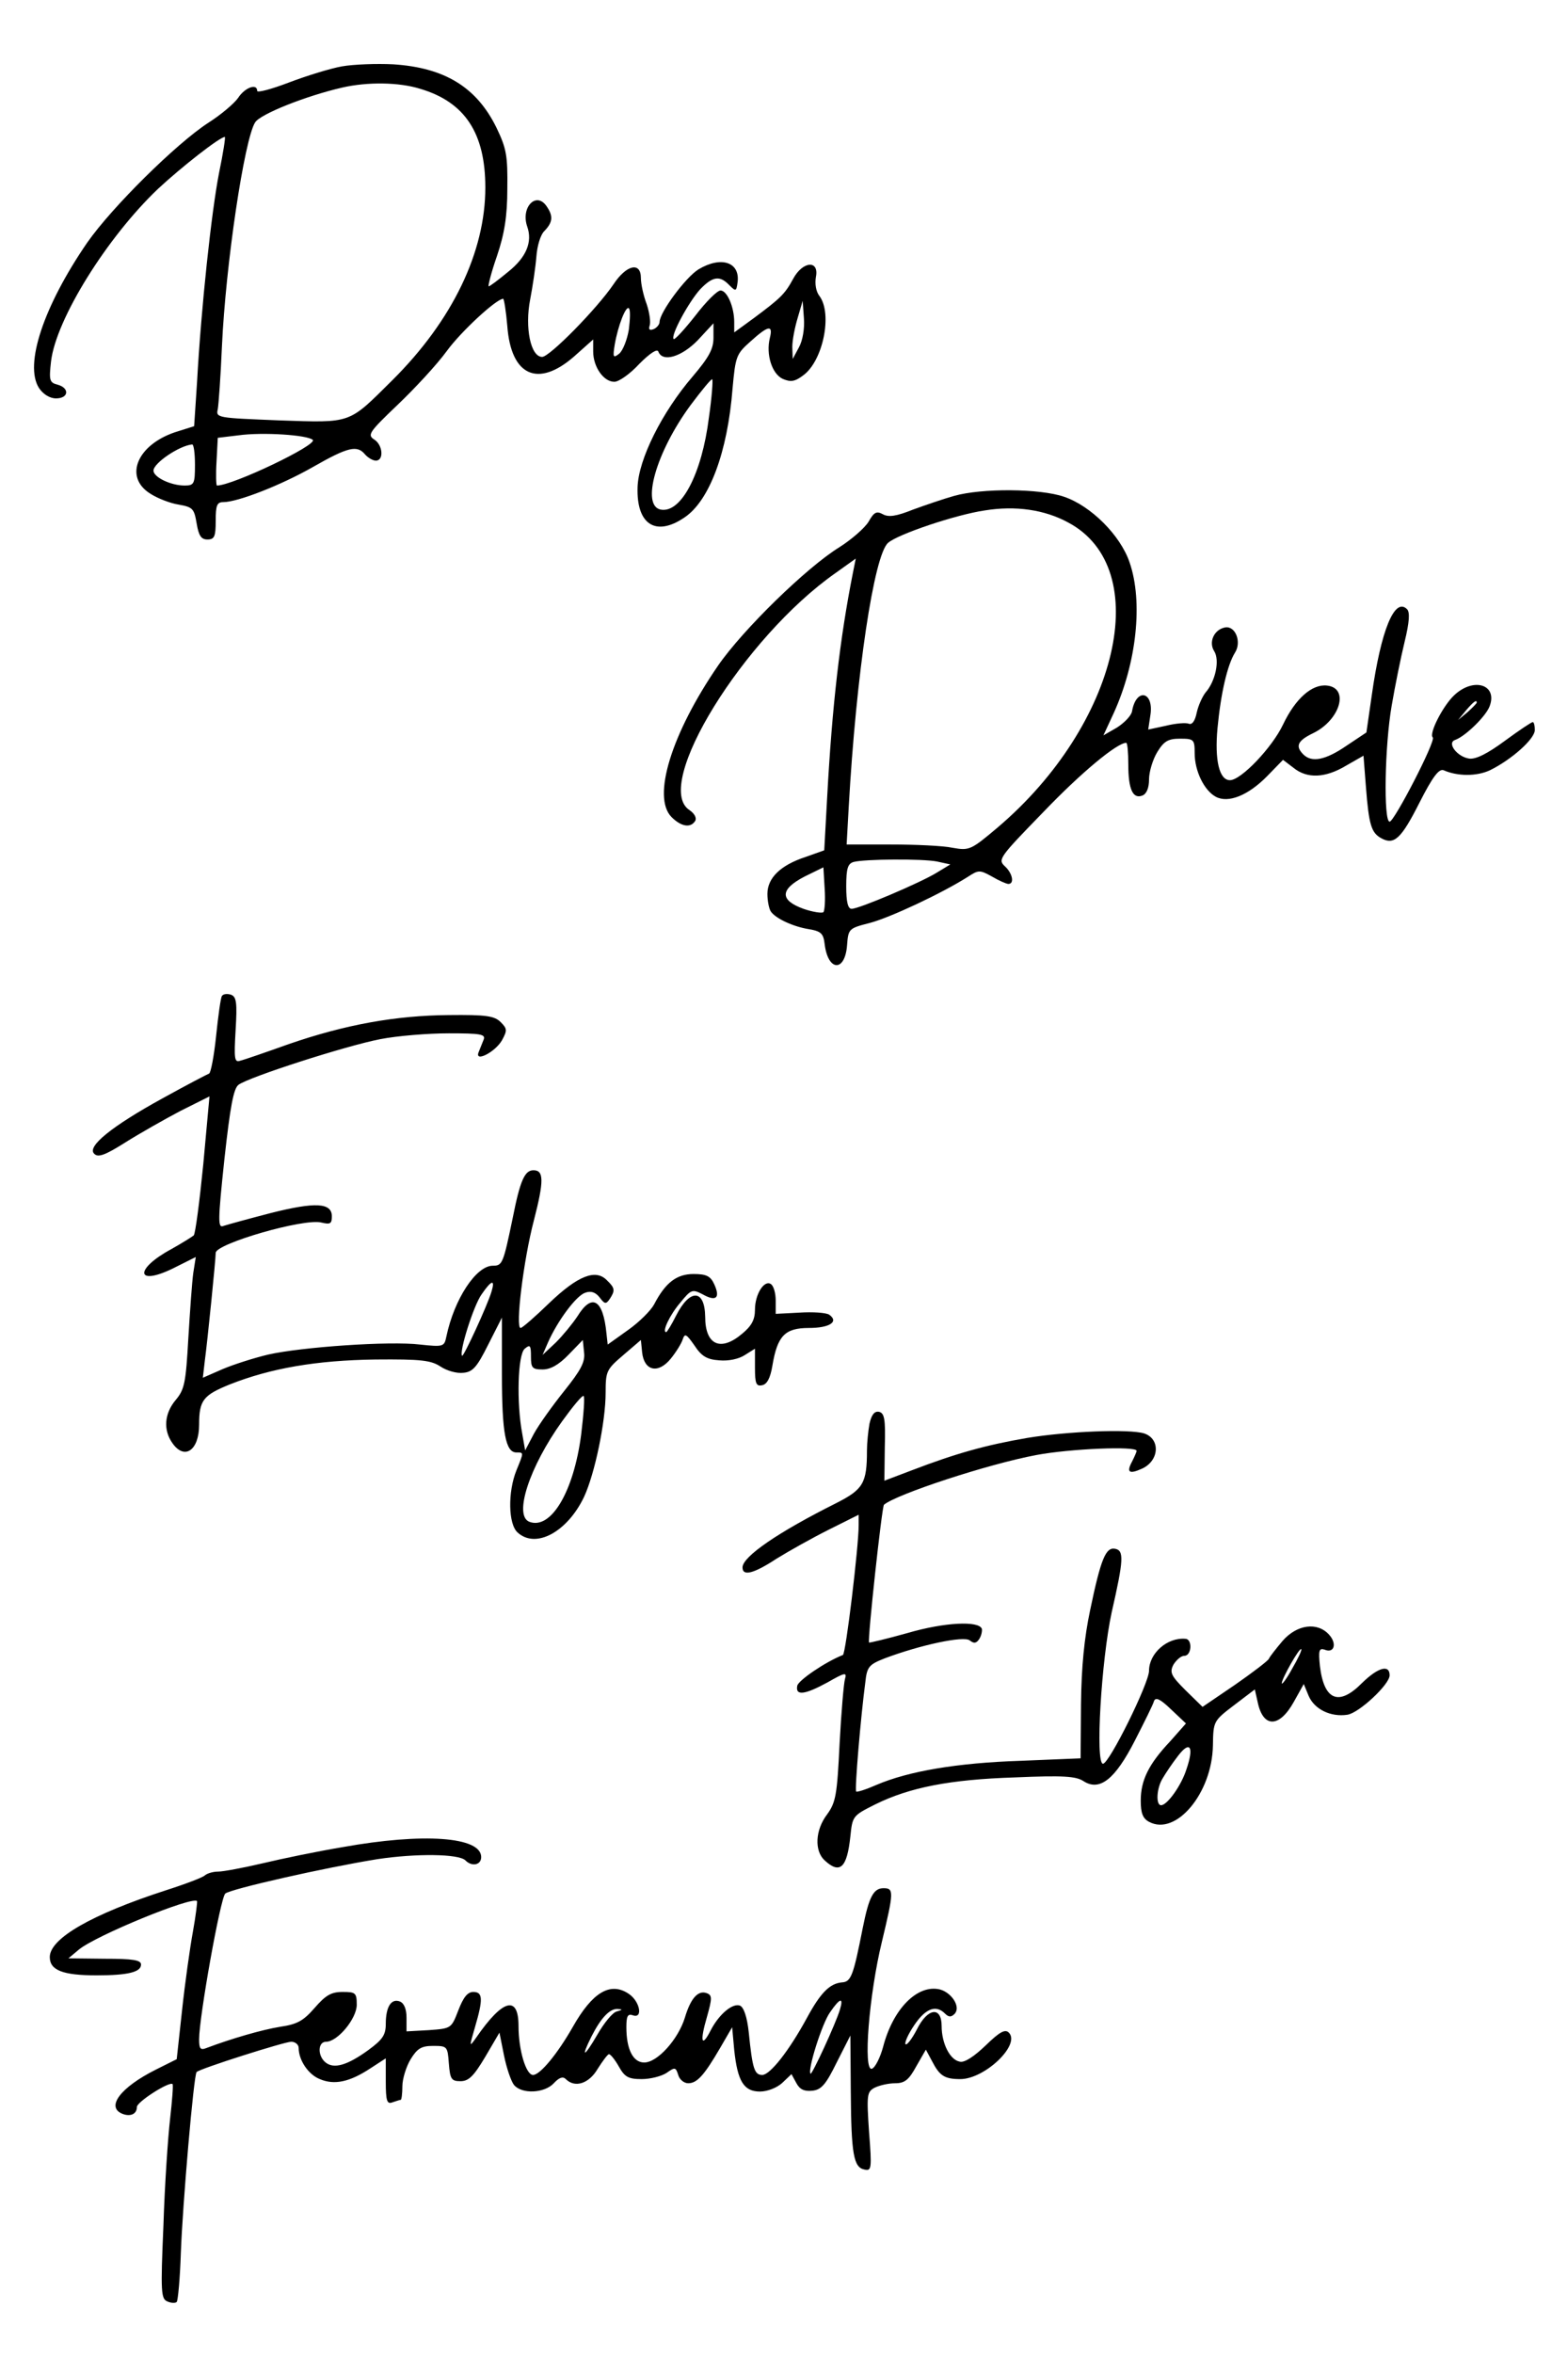
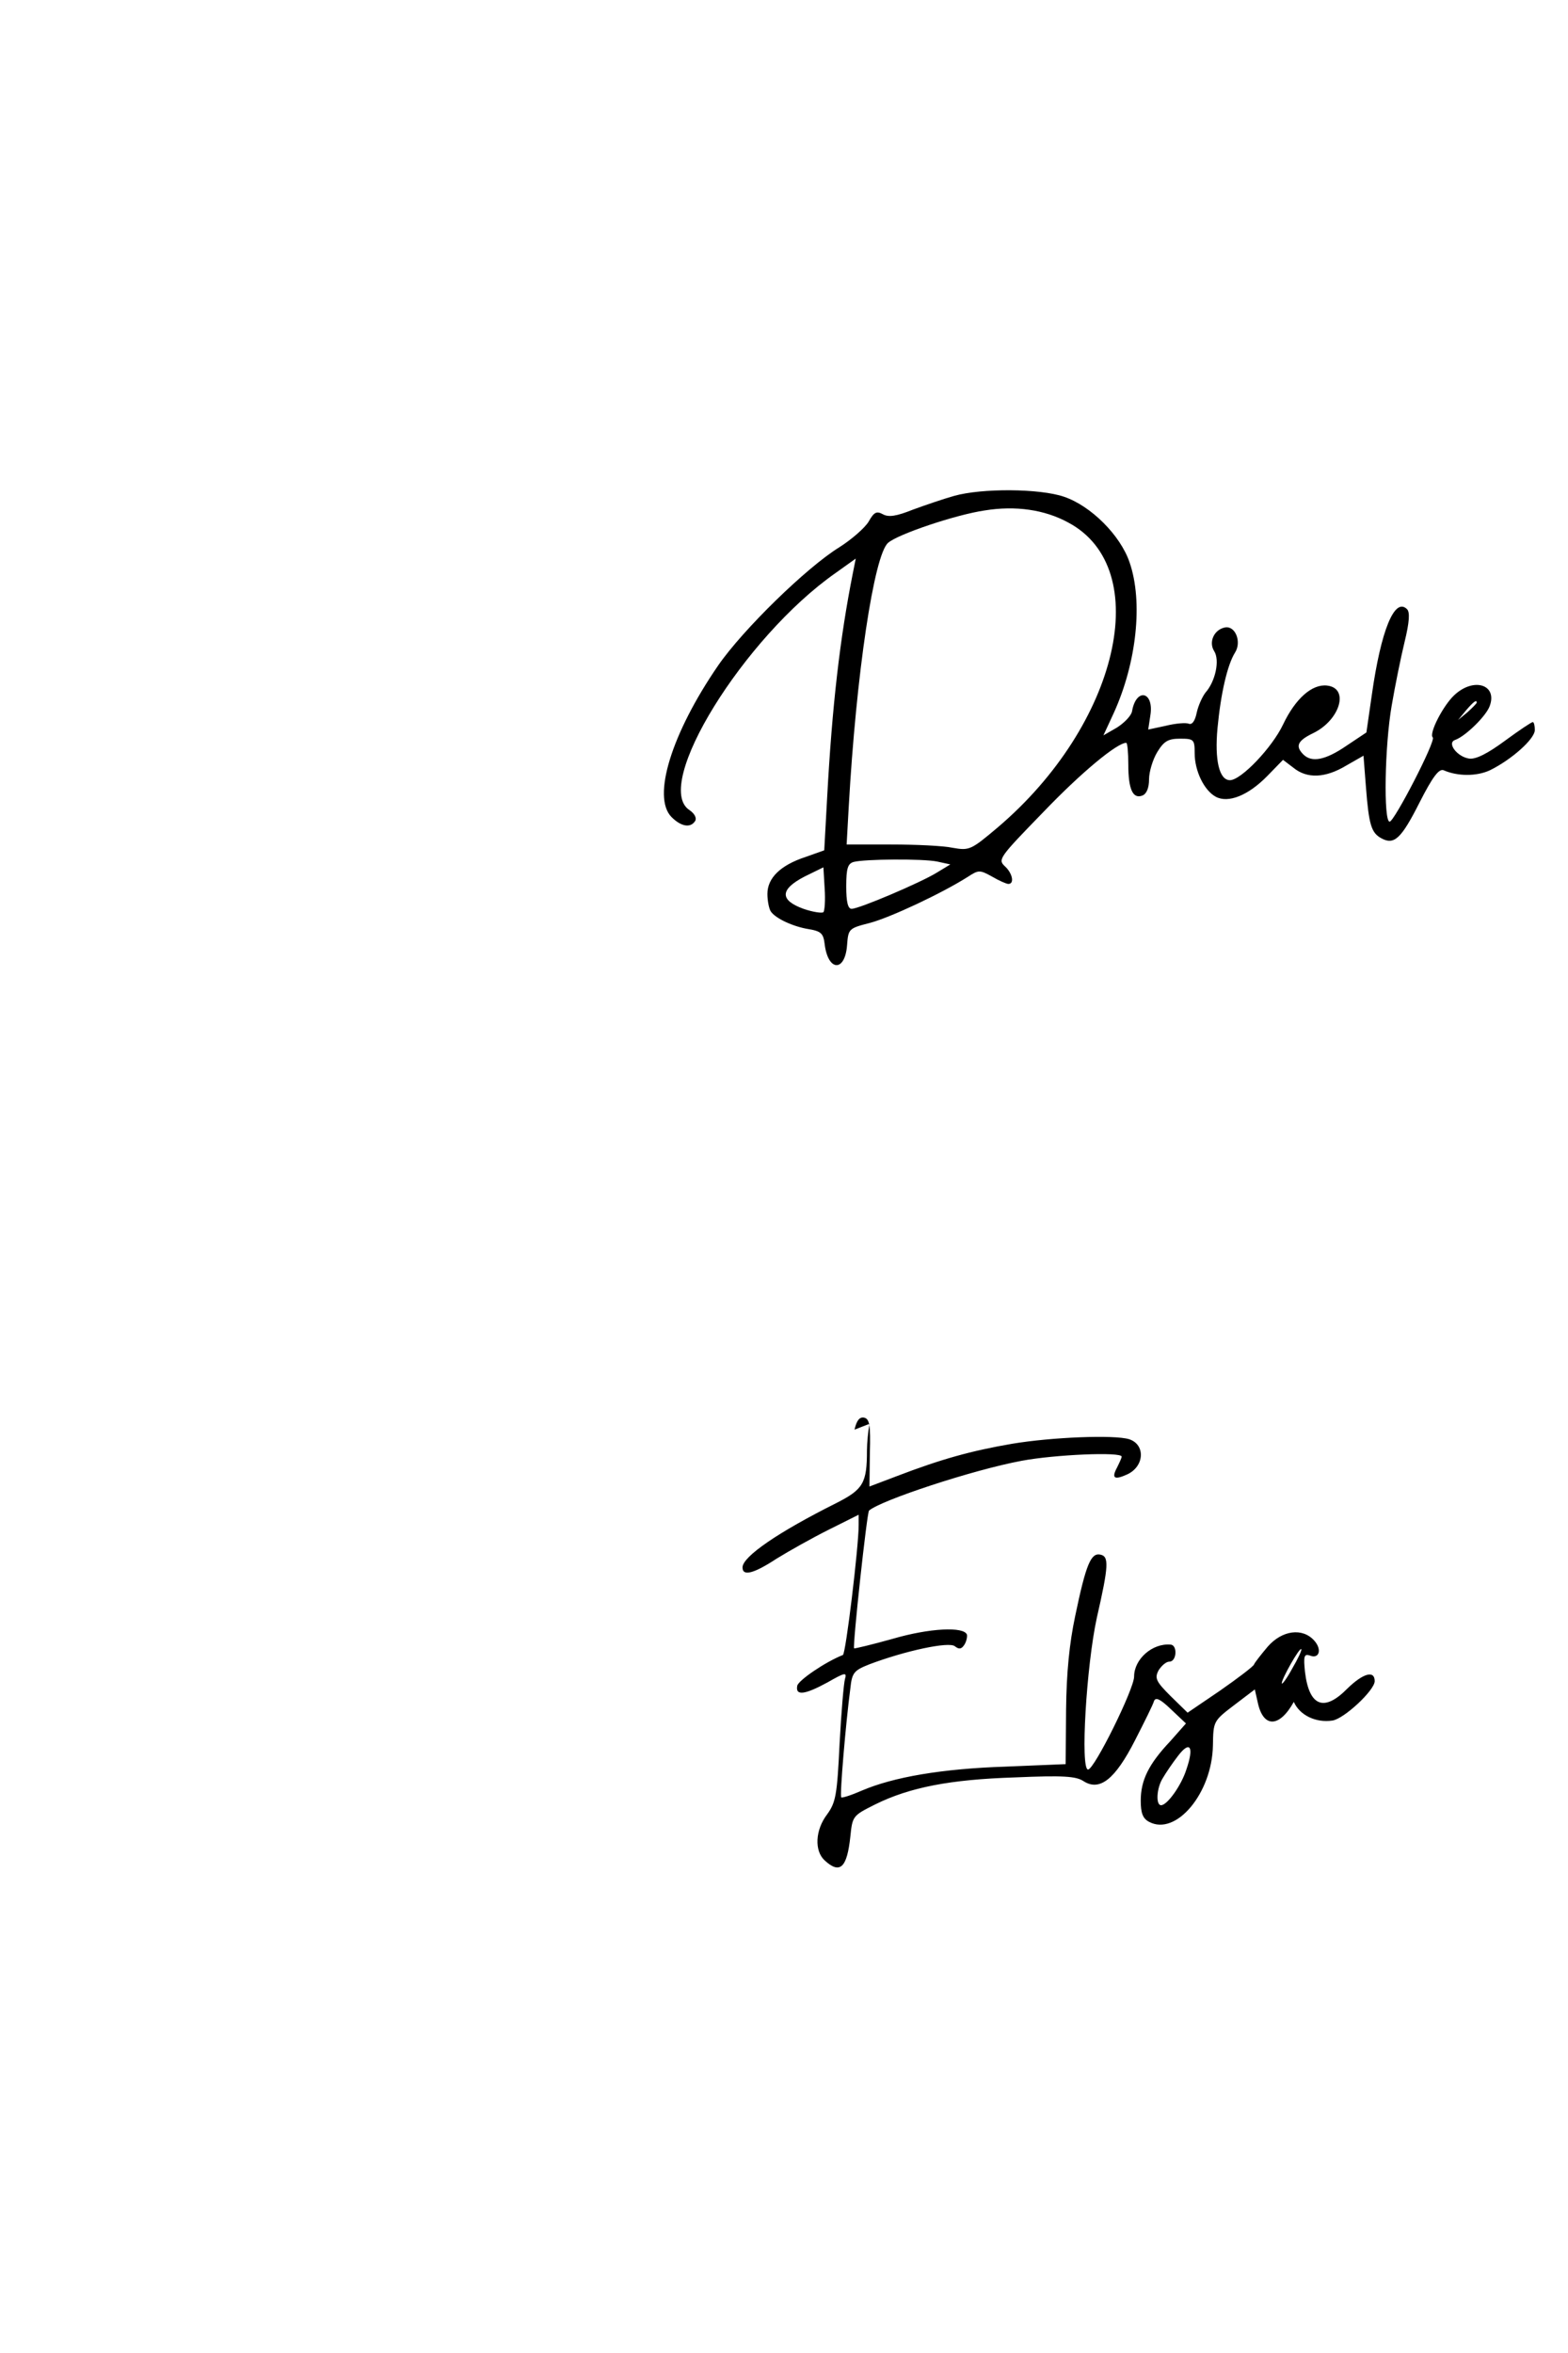
<svg xmlns="http://www.w3.org/2000/svg" version="1.0" width="378" height="567" viewBox="0 0 378 567" preserveAspectRatio="xMidYMid meet">
  <g transform="translate(0,567) scale(0.1,-0.1)" fill="#000000" stroke="none">
-     <path d="M824 5510 c-28 -5 -86 -23 -128 -39 -42 -16 -76 -25 -76 -20 0 19 -30 8 -46 -17 -10 -14 -42 -41 -72 -60 -77 -50 -232 -203 -292 -289 -105 -153 -152 -294 -116 -350 10 -15 26 -25 41 -25 31 0 33 25 4 33 -20 5 -21 11 -16 56 12 102 135 299 258 416 57 53 149 125 161 125 2 0 -4 -39 -14 -87 -18 -92 -43 -322 -53 -504 l-7 -106 -38 -12 c-98 -29 -134 -110 -67 -151 17 -11 48 -23 68 -26 34 -6 37 -10 43 -45 5 -30 11 -39 26 -39 17 0 20 7 20 45 0 37 3 45 18 45 35 0 140 41 217 85 84 48 106 53 125 30 7 -8 19 -15 26 -15 20 0 17 38 -4 51 -17 11 -12 18 56 83 41 39 95 97 119 130 35 48 120 126 136 126 2 0 7 -30 10 -66 9 -120 74 -149 161 -73 l46 41 0 -29 c0 -37 25 -73 51 -73 11 0 38 19 60 43 26 26 43 37 46 30 10 -27 56 -13 95 27 l38 41 0 -35 c0 -27 -11 -47 -50 -93 -74 -86 -131 -200 -133 -267 -3 -90 44 -120 113 -73 60 40 104 157 116 311 7 77 9 83 43 113 43 39 55 41 47 9 -10 -40 5 -87 31 -99 19 -8 29 -7 50 9 47 35 70 147 39 190 -9 11 -12 30 -9 47 8 41 -32 38 -55 -5 -20 -37 -31 -47 -94 -94 l-48 -35 0 25 c0 36 -17 76 -33 76 -8 0 -35 -27 -61 -61 -26 -33 -50 -59 -52 -56 -8 8 36 89 64 120 30 31 47 34 70 10 16 -16 17 -15 20 6 7 49 -39 65 -94 32 -31 -19 -94 -104 -94 -127 0 -6 -7 -14 -14 -17 -10 -4 -13 -1 -10 8 3 8 0 31 -7 52 -8 21 -14 49 -14 63 0 40 -35 32 -66 -15 -40 -59 -154 -175 -172 -175 -28 0 -42 71 -29 138 6 31 13 78 15 103 2 27 10 54 20 63 20 21 21 36 4 60 -25 35 -62 -4 -46 -50 13 -37 -2 -74 -46 -109 -23 -19 -44 -35 -47 -35 -2 0 6 33 20 73 18 53 25 96 25 162 1 80 -2 97 -26 147 -48 98 -125 145 -249 153 -40 2 -96 0 -124 -5z m189 -54 c108 -32 157 -107 157 -238 0 -155 -79 -320 -224 -464 -107 -106 -96 -103 -273 -97 -149 6 -153 6 -148 27 2 11 7 80 10 151 9 198 54 499 80 540 12 20 123 64 210 84 61 14 137 13 188 -3z m913 -623 l-15 -28 -1 29 c0 16 6 47 13 70 l12 41 3 -42 c2 -24 -3 -54 -12 -70z m-410 43 c-4 -24 -14 -50 -23 -58 -15 -12 -16 -9 -11 22 8 46 27 94 34 87 4 -3 3 -26 0 -51z m193 -212 c-17 -136 -67 -231 -116 -222 -48 9 -12 138 72 252 27 36 50 64 52 62 2 -2 -1 -44 -8 -92z m-955 -54 c12 -12 -193 -110 -231 -110 -2 0 -3 26 -1 58 l3 57 50 6 c58 8 166 1 179 -11z m-284 -60 c0 -46 -2 -50 -25 -50 -33 0 -75 20 -75 36 0 18 62 60 93 63 4 1 7 -21 7 -49z" />
    <path d="M2300 4475 c-25 -7 -69 -22 -99 -33 -40 -16 -59 -19 -73 -11 -15 8 -21 5 -34 -18 -9 -15 -41 -43 -71 -62 -78 -48 -232 -198 -292 -285 -112 -163 -160 -317 -112 -365 23 -23 46 -27 57 -9 4 7 -2 18 -14 26 -90 59 131 416 352 571 l49 35 -7 -35 c-31 -156 -50 -319 -62 -541 l-7 -127 -45 -16 c-61 -20 -92 -51 -92 -89 0 -17 4 -36 8 -42 11 -17 54 -37 92 -43 30 -5 35 -11 38 -36 8 -66 49 -68 54 -3 3 40 4 41 55 54 49 13 173 71 236 111 26 17 29 17 58 1 17 -10 35 -18 40 -18 15 0 10 26 -9 43 -17 16 -12 22 93 130 92 96 178 167 200 167 3 0 5 -24 5 -52 0 -60 11 -84 34 -75 10 4 16 18 16 39 0 18 9 48 20 66 16 26 26 32 55 32 33 0 35 -2 35 -35 0 -43 23 -90 51 -105 30 -16 78 3 124 50 l38 39 25 -19 c33 -27 77 -25 127 5 l42 24 6 -77 c7 -90 13 -109 37 -122 31 -17 48 -1 92 86 32 63 47 82 58 78 34 -15 80 -15 112 0 51 25 108 75 108 97 0 10 -2 19 -5 19 -3 0 -33 -20 -67 -45 -42 -31 -70 -45 -86 -43 -29 4 -55 38 -34 45 25 9 74 57 83 81 20 52 -38 71 -85 27 -27 -25 -62 -93 -52 -102 8 -8 -93 -203 -104 -203 -15 0 -12 183 5 280 8 47 22 116 31 153 12 49 13 72 6 79 -30 30 -63 -51 -85 -207 l-13 -90 -48 -32 c-51 -35 -84 -41 -104 -21 -20 20 -14 33 23 51 65 31 89 109 34 115 -36 4 -76 -31 -106 -94 -26 -55 -101 -134 -128 -134 -26 0 -37 49 -30 125 8 85 24 153 42 182 17 26 1 66 -24 61 -26 -5 -40 -35 -26 -57 14 -22 3 -73 -21 -100 -7 -9 -17 -30 -21 -48 -4 -20 -11 -30 -19 -27 -7 3 -32 1 -56 -5 l-42 -9 5 33 c10 59 -34 69 -44 11 -2 -11 -19 -28 -36 -39 l-33 -19 25 54 c55 121 71 268 38 363 -22 65 -93 136 -158 158 -58 20 -198 21 -265 2z m275 -64 c209 -111 122 -487 -170 -735 -64 -54 -68 -56 -108 -49 -23 5 -90 8 -149 8 l-107 0 5 90 c18 321 61 608 95 637 24 21 164 68 233 78 74 12 144 2 201 -29z m985 -434 c0 -2 -10 -12 -22 -23 l-23 -19 19 23 c18 21 26 27 26 19z m-1301 -383 l32 -7 -33 -20 c-39 -24 -187 -87 -205 -87 -9 0 -13 17 -13 54 0 44 4 55 18 59 27 7 166 8 201 1z m-274 -122 c-3 -3 -25 0 -48 8 -58 21 -57 47 3 78 l45 22 3 -51 c2 -28 0 -54 -3 -57z" />
-     <path d="M535 3270 c-3 -4 -9 -48 -14 -96 -5 -49 -13 -90 -17 -91 -5 -2 -55 -28 -111 -59 -124 -68 -184 -117 -166 -134 9 -10 26 -4 75 27 35 22 95 56 133 76 l70 35 -15 -164 c-9 -90 -19 -167 -23 -171 -5 -4 -29 -19 -54 -33 -89 -48 -86 -90 3 -47 l56 28 -6 -38 c-3 -21 -8 -92 -12 -158 -6 -106 -9 -123 -30 -148 -28 -33 -31 -73 -8 -105 29 -41 64 -17 64 45 0 59 10 71 74 97 99 39 208 58 351 60 111 1 134 -2 157 -17 15 -10 39 -17 55 -15 23 2 33 14 60 68 l33 65 0 -137 c0 -142 9 -188 35 -188 18 0 18 1 0 -43 -21 -52 -20 -130 3 -150 44 -40 120 2 160 86 26 56 52 181 52 251 0 52 2 56 43 91 l42 36 3 -30 c5 -45 39 -52 69 -15 13 16 26 37 29 47 5 15 9 12 28 -15 17 -26 30 -34 60 -36 22 -2 47 3 62 13 l24 15 0 -46 c0 -38 3 -45 17 -42 12 2 20 17 25 47 12 72 30 91 88 91 50 0 73 15 49 32 -8 5 -40 7 -71 5 l-58 -3 0 32 c0 18 -5 36 -12 40 -16 10 -38 -25 -38 -62 0 -24 -8 -39 -31 -58 -52 -44 -89 -27 -89 41 -1 67 -37 68 -70 3 -11 -22 -22 -40 -24 -40 -11 0 9 42 34 71 26 32 29 33 54 20 32 -18 43 -9 28 24 -9 20 -19 25 -50 25 -41 0 -68 -21 -95 -73 -8 -15 -36 -43 -63 -62 l-49 -35 -3 27 c-8 82 -35 98 -70 41 -12 -18 -35 -46 -52 -63 l-32 -30 13 30 c23 52 68 113 90 120 14 5 25 1 35 -12 12 -16 15 -16 24 -3 13 20 13 26 -7 45 -27 28 -70 11 -139 -55 -34 -33 -65 -60 -69 -60 -13 0 7 164 32 259 25 97 24 121 -1 121 -21 0 -32 -24 -50 -115 -23 -111 -25 -115 -48 -115 -40 0 -93 -80 -112 -171 -5 -24 -7 -25 -63 -19 -74 9 -286 -6 -366 -24 -34 -8 -84 -24 -110 -35 l-48 -21 5 43 c6 44 26 242 26 258 0 22 213 84 255 73 21 -5 25 -3 25 15 0 33 -40 35 -147 8 -54 -14 -105 -28 -114 -31 -14 -6 -14 10 2 161 14 127 22 170 34 179 26 19 259 94 342 110 41 8 115 14 165 14 76 0 89 -2 84 -15 -3 -8 -9 -22 -12 -30 -11 -26 39 -1 56 28 13 24 13 28 -3 44 -15 15 -35 18 -125 17 -128 -1 -250 -23 -386 -70 -56 -20 -108 -38 -117 -40 -14 -5 -15 5 -11 74 4 66 2 80 -11 85 -9 3 -19 2 -22 -3z m650 -712 c-10 -34 -68 -159 -71 -155 -8 8 28 122 47 148 24 35 33 37 24 7z m175 -240 c-28 -35 -61 -81 -73 -103 l-21 -40 -7 40 c-14 74 -11 191 6 205 13 11 15 8 15 -19 0 -27 3 -31 28 -31 19 0 39 11 63 36 l34 35 3 -30 c3 -23 -8 -43 -48 -93z m41 -105 c-18 -138 -73 -230 -125 -210 -38 15 0 132 79 242 26 36 49 64 52 61 3 -2 0 -44 -6 -93z" />
-     <path d="M2096 2239 c-3 -17 -6 -46 -6 -64 0 -79 -9 -94 -74 -127 -140 -70 -226 -129 -226 -155 0 -22 27 -15 82 21 29 18 86 50 126 70 l72 36 0 -25 c0 -52 -31 -310 -38 -313 -43 -17 -107 -61 -110 -74 -5 -25 18 -22 73 8 42 24 47 25 42 8 -3 -10 -9 -81 -13 -156 -6 -123 -9 -141 -30 -170 -29 -38 -31 -88 -6 -111 37 -34 54 -18 62 58 5 49 6 50 60 77 83 41 180 60 337 65 115 5 147 3 165 -9 39 -25 76 4 124 98 23 45 44 87 46 95 4 10 15 5 41 -20 l36 -34 -38 -43 c-52 -55 -71 -94 -71 -143 0 -30 5 -43 20 -51 65 -35 152 69 154 184 1 58 1 59 51 97 l50 38 7 -31 c13 -62 52 -62 87 1 l24 43 12 -29 c14 -32 53 -51 93 -45 28 4 102 73 102 95 0 27 -28 19 -66 -18 -56 -57 -92 -43 -102 40 -4 38 -2 44 11 40 23 -10 31 14 11 36 -28 31 -77 25 -112 -15 -16 -19 -31 -38 -33 -43 -2 -5 -39 -33 -82 -63 l-78 -53 -41 40 c-35 35 -39 43 -29 62 7 11 18 21 26 21 18 0 20 40 3 41 -44 4 -88 -35 -88 -77 0 -30 -96 -224 -111 -224 -19 0 -4 250 21 365 29 127 30 149 8 153 -22 4 -34 -23 -60 -148 -14 -66 -21 -136 -22 -226 l-1 -131 -145 -6 c-153 -5 -270 -25 -347 -58 -25 -11 -47 -18 -49 -16 -4 4 11 180 22 263 4 38 9 43 47 58 85 32 191 55 205 43 10 -8 16 -7 23 4 5 8 7 19 6 24 -7 20 -90 16 -179 -10 -50 -14 -92 -24 -93 -23 -4 5 31 328 36 332 29 25 250 98 368 120 80 15 241 22 241 10 0 -3 -5 -14 -11 -26 -14 -26 -7 -31 24 -17 42 19 45 72 5 85 -36 11 -186 5 -282 -11 -99 -17 -171 -37 -278 -78 l-66 -25 1 81 c2 68 -1 82 -14 85 -11 2 -18 -7 -23 -29z m1019 -590 c-13 -24 -25 -40 -25 -35 0 11 43 87 47 82 2 -2 -8 -23 -22 -47z m-255 -243 c-12 -38 -46 -86 -61 -86 -13 0 -11 41 4 65 7 12 23 36 37 54 29 38 39 22 20 -33z" />
-     <path d="M826 1219 c-60 -10 -147 -28 -193 -39 -47 -11 -95 -20 -107 -20 -12 0 -26 -4 -32 -9 -5 -5 -47 -21 -94 -36 -179 -58 -280 -116 -280 -161 0 -32 32 -44 113 -44 76 0 107 8 107 26 0 11 -20 14 -87 14 l-88 1 25 21 c41 34 273 129 285 117 1 -2 -3 -35 -10 -74 -7 -38 -19 -123 -26 -188 l-13 -119 -50 -25 c-86 -43 -122 -91 -80 -107 19 -7 34 0 34 17 0 12 78 62 86 55 2 -2 -1 -40 -6 -84 -5 -43 -13 -159 -16 -256 -7 -162 -6 -178 10 -184 9 -4 19 -4 22 -1 3 3 8 57 10 119 4 113 31 429 38 435 7 8 212 73 228 73 10 0 18 -7 18 -15 0 -29 23 -64 51 -75 35 -15 72 -7 122 26 l37 24 0 -56 c0 -47 3 -55 16 -50 9 3 18 6 20 6 2 0 4 15 4 33 0 17 9 47 20 65 16 26 26 32 54 32 34 0 35 -1 38 -42 3 -38 6 -43 28 -43 20 0 32 12 60 59 l34 58 11 -55 c6 -30 17 -62 24 -71 19 -23 74 -20 96 4 13 14 22 17 29 10 22 -22 56 -11 77 25 12 19 24 35 27 35 4 0 15 -14 24 -30 14 -25 23 -30 55 -30 21 0 48 7 60 15 20 14 22 14 28 -5 3 -11 14 -20 24 -20 21 0 38 18 77 85 l29 50 5 -55 c8 -75 23 -100 62 -100 18 0 41 9 54 21 l22 21 12 -22 c8 -15 19 -20 38 -18 22 2 33 15 59 68 l33 65 1 -135 c1 -152 7 -183 33 -188 17 -4 18 2 11 91 -6 89 -5 96 13 106 12 6 34 11 50 11 23 0 33 8 51 41 l23 40 15 -28 c18 -35 30 -43 68 -43 59 0 146 83 117 112 -9 9 -22 2 -56 -31 -27 -26 -51 -42 -62 -39 -24 4 -44 44 -44 86 0 48 -34 44 -60 -9 -12 -23 -24 -38 -27 -35 -3 3 6 24 21 46 27 40 52 50 74 28 9 -9 15 -9 23 -1 16 16 -6 51 -35 59 -54 13 -113 -46 -137 -138 -7 -26 -19 -50 -27 -53 -22 -8 -7 179 24 306 29 121 29 129 4 129 -24 0 -35 -20 -50 -95 -23 -116 -28 -131 -51 -132 -29 -3 -51 -25 -84 -86 -43 -79 -88 -136 -107 -137 -19 0 -24 13 -33 103 -4 37 -12 60 -21 64 -18 7 -51 -21 -71 -60 -22 -43 -26 -26 -9 32 13 46 13 53 0 58 -21 8 -39 -12 -53 -59 -16 -52 -66 -108 -98 -108 -27 0 -43 32 -43 85 0 26 3 33 15 29 26 -10 18 34 -10 52 -44 29 -87 3 -134 -80 -37 -65 -79 -116 -96 -116 -17 0 -35 60 -35 118 0 75 -38 65 -102 -28 -17 -24 -17 -23 -3 25 20 68 19 85 -4 85 -14 0 -24 -13 -36 -44 -17 -44 -17 -44 -71 -48 l-54 -3 0 33 c0 21 -6 35 -16 39 -21 8 -34 -13 -34 -54 0 -27 -8 -38 -42 -63 -51 -37 -83 -46 -103 -30 -20 16 -19 50 1 50 28 0 74 56 74 89 0 29 -3 31 -34 31 -28 0 -41 -8 -68 -39 -27 -31 -42 -39 -83 -45 -43 -7 -116 -28 -177 -51 -15 -6 -18 -2 -18 21 0 53 51 339 63 351 12 11 242 63 367 83 93 14 196 13 212 -3 16 -16 38 -11 38 8 0 49 -139 59 -334 24z m1199 -391 c-10 -34 -68 -159 -71 -155 -8 8 28 122 47 148 24 35 33 37 24 7z m-538 -5 c-10 -2 -31 -28 -47 -56 -32 -55 -41 -58 -14 -4 23 45 44 67 63 66 13 -1 12 -2 -2 -6z" />
+     <path d="M2096 2239 c-3 -17 -6 -46 -6 -64 0 -79 -9 -94 -74 -127 -140 -70 -226 -129 -226 -155 0 -22 27 -15 82 21 29 18 86 50 126 70 l72 36 0 -25 c0 -52 -31 -310 -38 -313 -43 -17 -107 -61 -110 -74 -5 -25 18 -22 73 8 42 24 47 25 42 8 -3 -10 -9 -81 -13 -156 -6 -123 -9 -141 -30 -170 -29 -38 -31 -88 -6 -111 37 -34 54 -18 62 58 5 49 6 50 60 77 83 41 180 60 337 65 115 5 147 3 165 -9 39 -25 76 4 124 98 23 45 44 87 46 95 4 10 15 5 41 -20 l36 -34 -38 -43 c-52 -55 -71 -94 -71 -143 0 -30 5 -43 20 -51 65 -35 152 69 154 184 1 58 1 59 51 97 l50 38 7 -31 c13 -62 52 -62 87 1 c14 -32 53 -51 93 -45 28 4 102 73 102 95 0 27 -28 19 -66 -18 -56 -57 -92 -43 -102 40 -4 38 -2 44 11 40 23 -10 31 14 11 36 -28 31 -77 25 -112 -15 -16 -19 -31 -38 -33 -43 -2 -5 -39 -33 -82 -63 l-78 -53 -41 40 c-35 35 -39 43 -29 62 7 11 18 21 26 21 18 0 20 40 3 41 -44 4 -88 -35 -88 -77 0 -30 -96 -224 -111 -224 -19 0 -4 250 21 365 29 127 30 149 8 153 -22 4 -34 -23 -60 -148 -14 -66 -21 -136 -22 -226 l-1 -131 -145 -6 c-153 -5 -270 -25 -347 -58 -25 -11 -47 -18 -49 -16 -4 4 11 180 22 263 4 38 9 43 47 58 85 32 191 55 205 43 10 -8 16 -7 23 4 5 8 7 19 6 24 -7 20 -90 16 -179 -10 -50 -14 -92 -24 -93 -23 -4 5 31 328 36 332 29 25 250 98 368 120 80 15 241 22 241 10 0 -3 -5 -14 -11 -26 -14 -26 -7 -31 24 -17 42 19 45 72 5 85 -36 11 -186 5 -282 -11 -99 -17 -171 -37 -278 -78 l-66 -25 1 81 c2 68 -1 82 -14 85 -11 2 -18 -7 -23 -29z m1019 -590 c-13 -24 -25 -40 -25 -35 0 11 43 87 47 82 2 -2 -8 -23 -22 -47z m-255 -243 c-12 -38 -46 -86 -61 -86 -13 0 -11 41 4 65 7 12 23 36 37 54 29 38 39 22 20 -33z" />
  </g>
</svg>